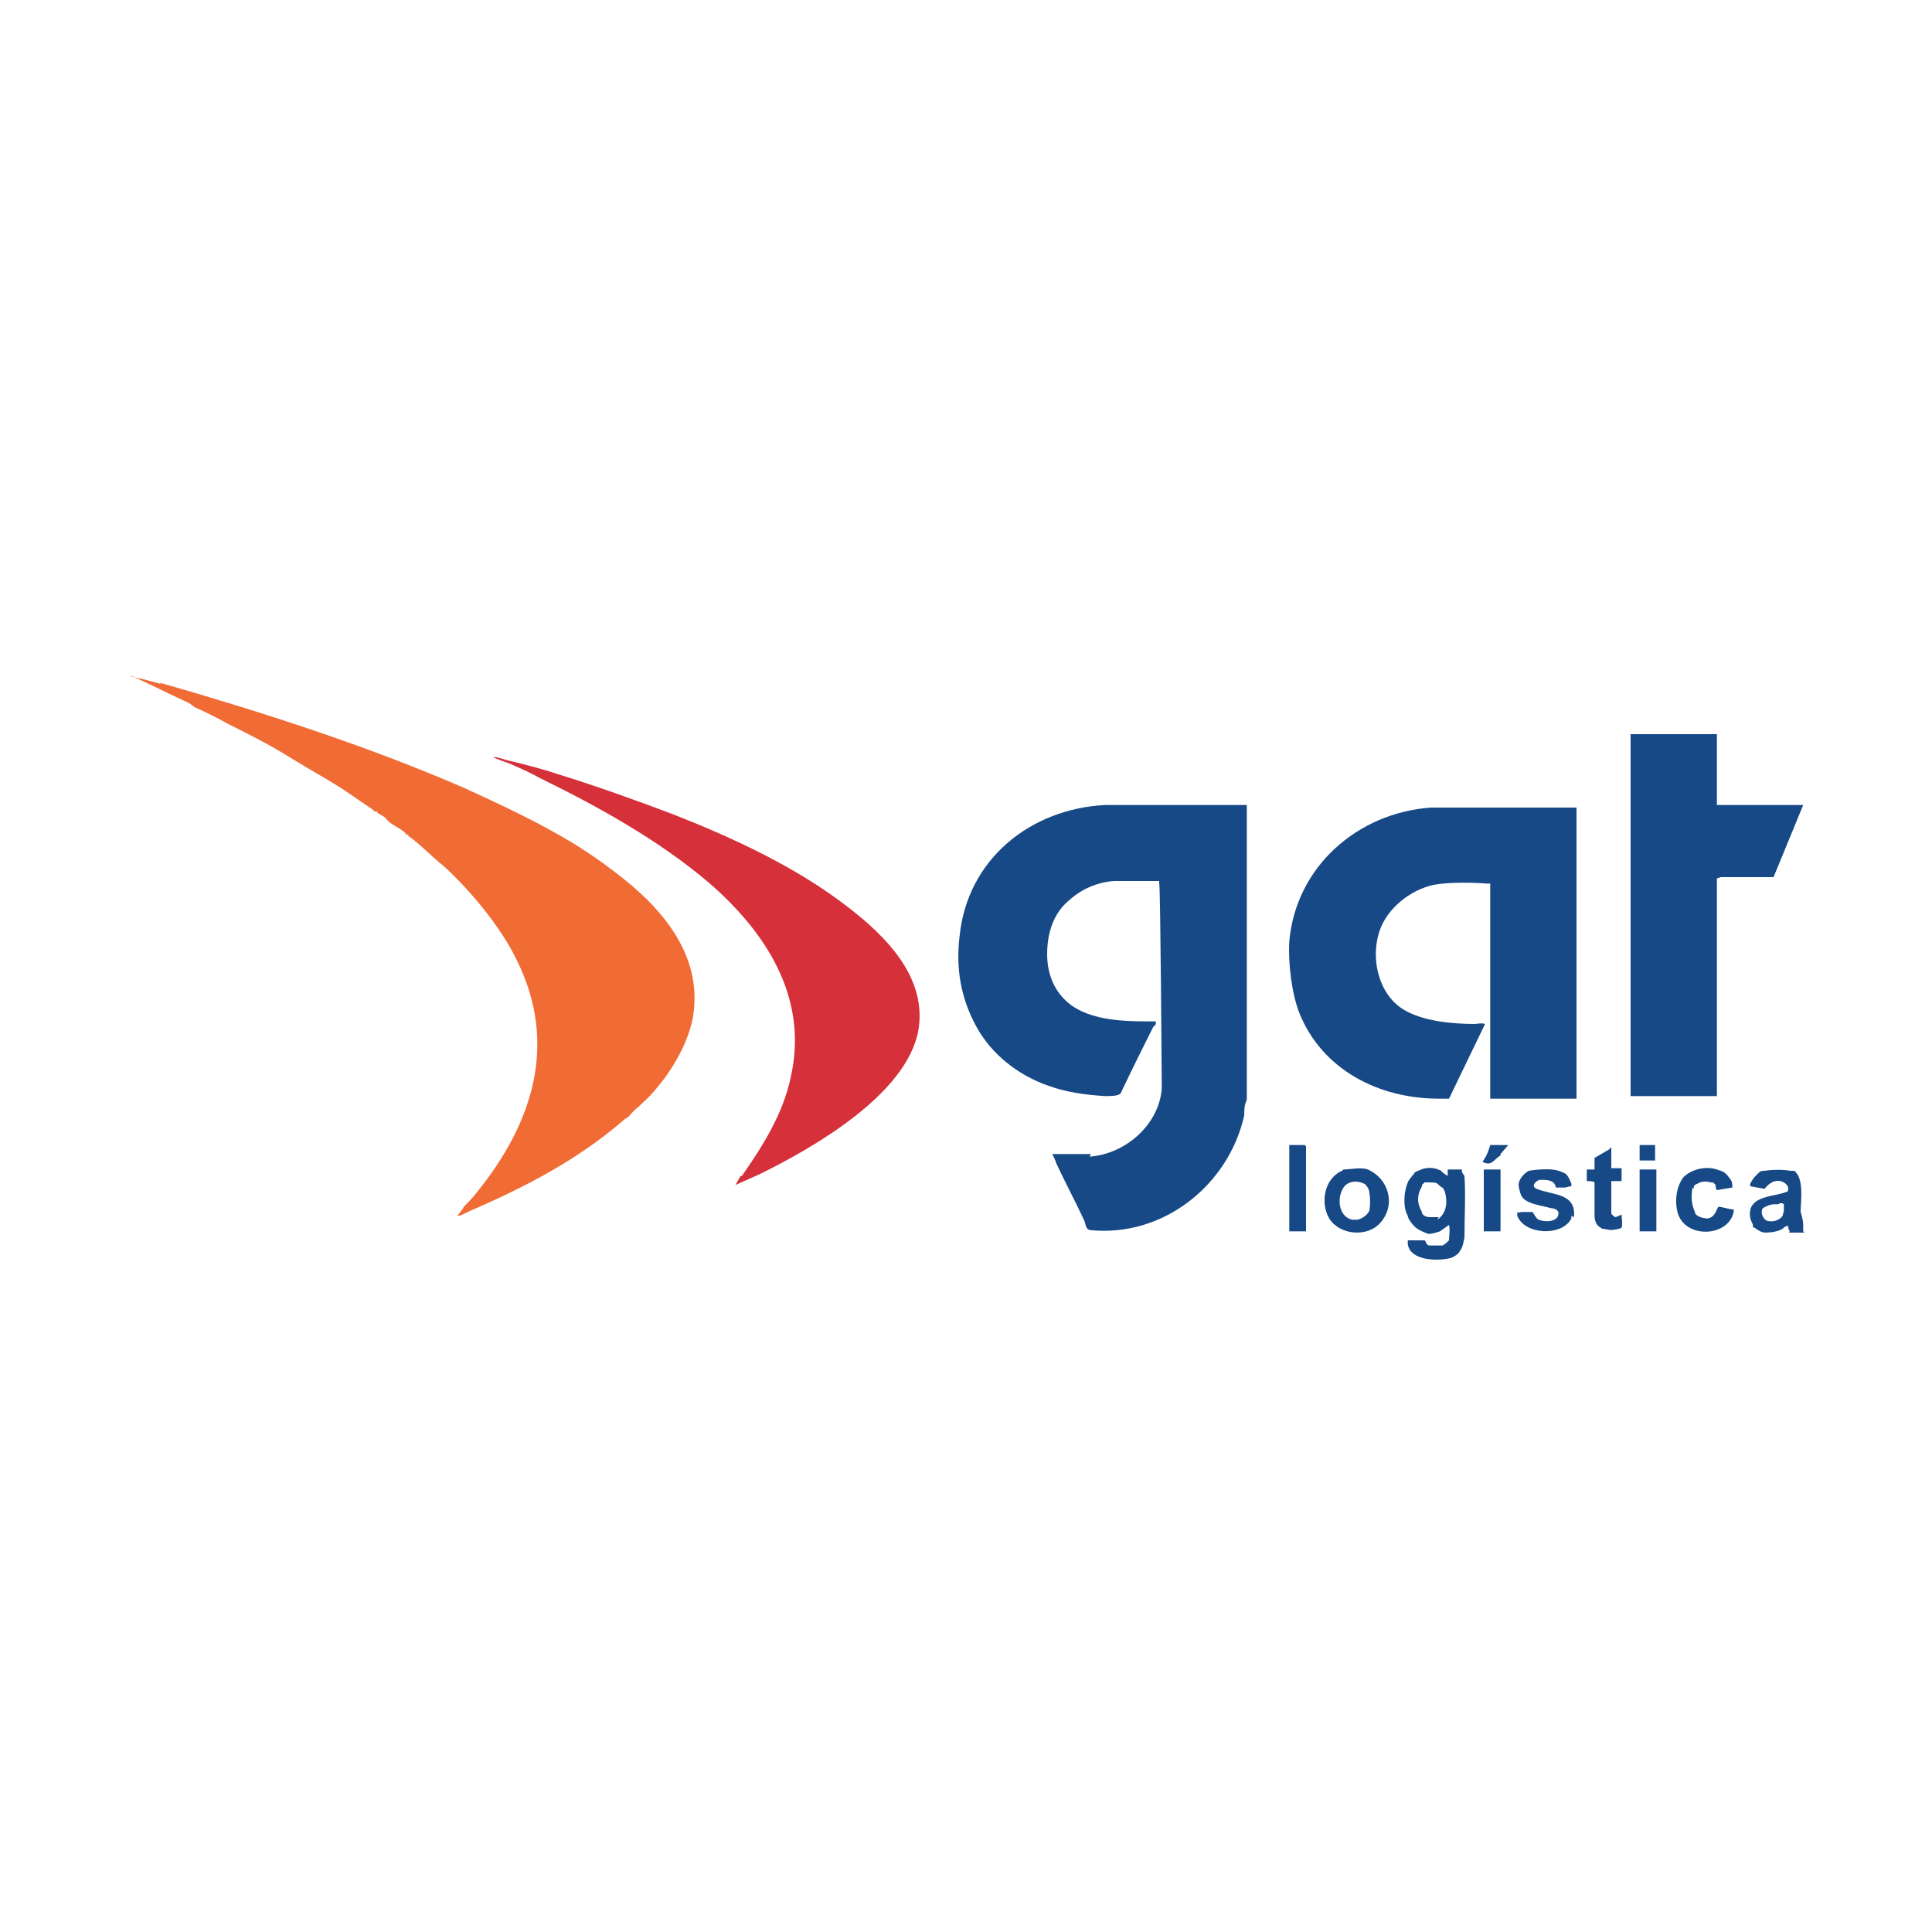
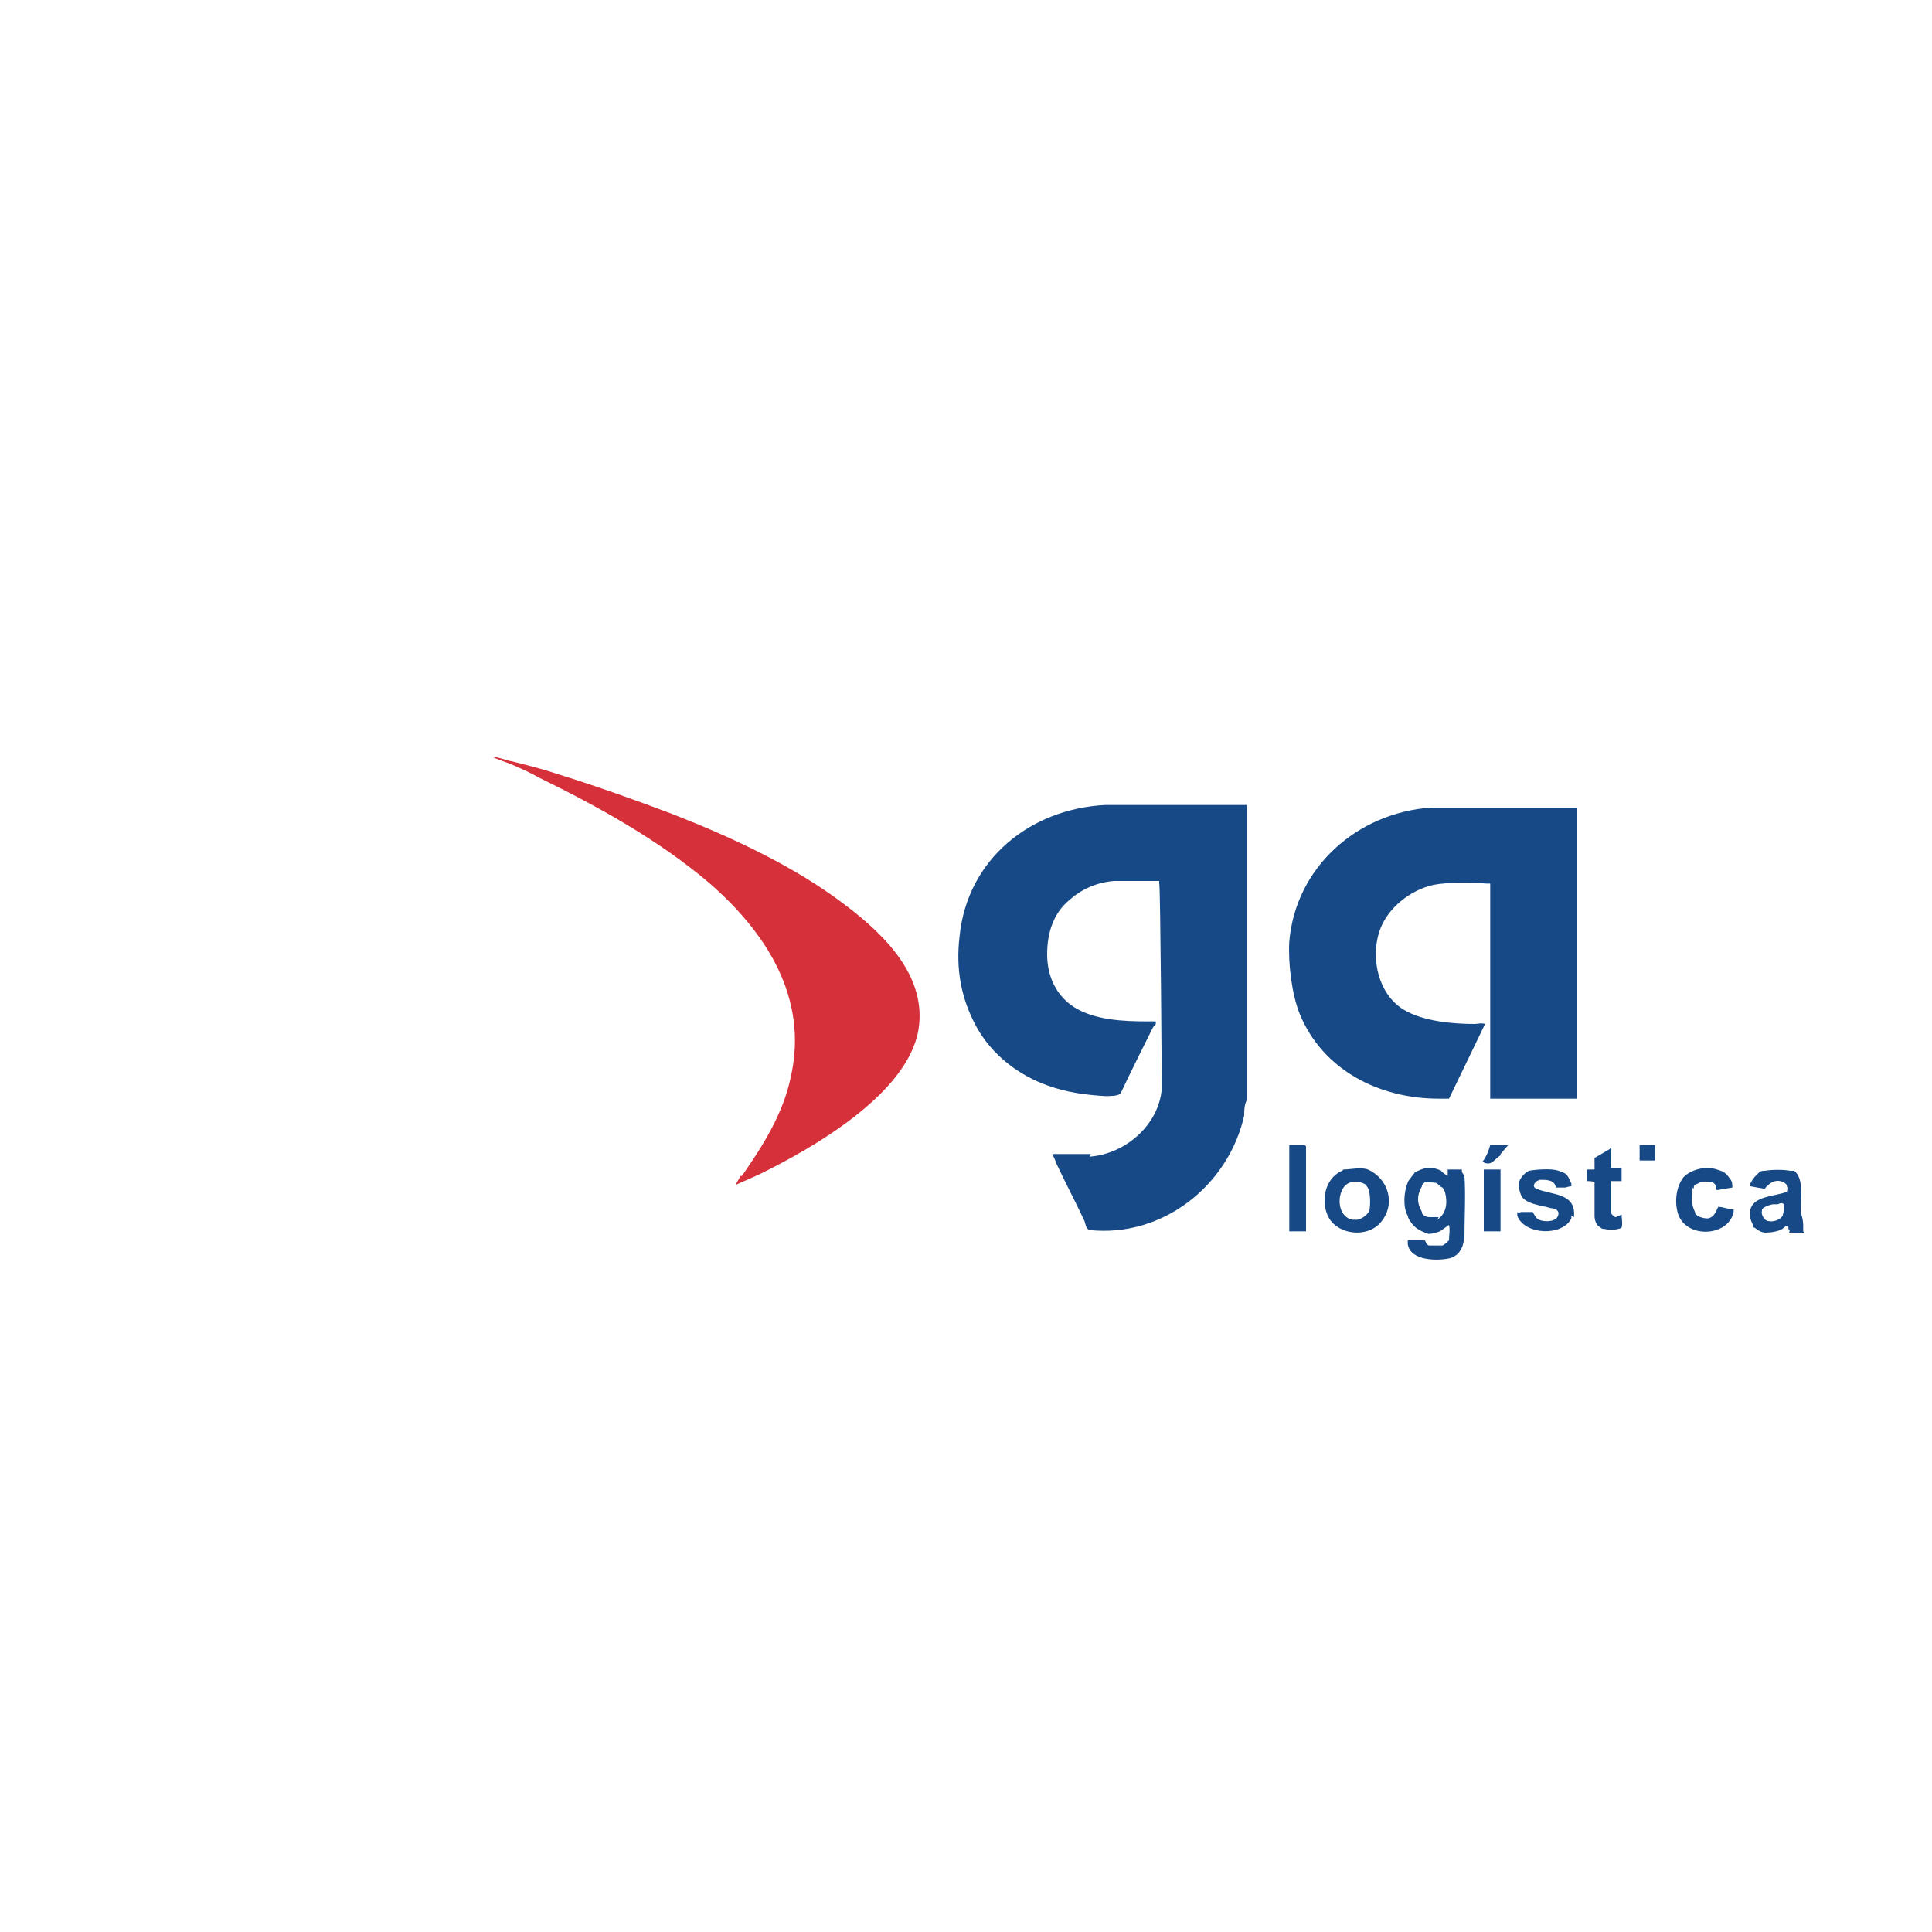
<svg xmlns="http://www.w3.org/2000/svg" id="Layer_1" viewBox="0 0 150 150">
  <defs>
    <style>      .st0 {        fill: #d6303a;      }      .st1 {        fill: #164986;      }      .st2 {        fill: #f16b35;      }    </style>
  </defs>
  <path class="st1" d="M116.5,89.6l.6-.7h-1.4c-.1.4-.3.9-.6,1.3.7.4.9-.2,1.4-.5Z" />
  <path class="st1" d="M122.4,62.7h-11.3c-5.7.4-10.5,4.6-11,10.4-.1,1.7.2,4.1.8,5.6,1.8,4.4,6.2,6.6,10.8,6.6.1,0,.7,0,.8,0l2.8-5.8c-.3-.1-.6,0-.8,0-1.7,0-4-.2-5.5-1.1-2-1.2-2.6-4-1.9-6.1.6-1.8,2.4-3.2,4.2-3.6,1-.2,3-.2,4.1-.1,0,0,.2,0,.3,0v16.7s0,0,.1,0h6.6v-22.5Z" />
  <path class="st1" d="M104.2,90.9c-1.4.6-1.7,2.5-1,3.7.8,1.3,3,1.5,4,.3,1.2-1.4.6-3.4-1-4.1-.5-.2-1.4,0-1.9,0ZM106.3,94c-.1.3-.5.6-.9.7-.1,0-.3,0-.4,0-1-.2-1.2-1.5-.8-2.3.3-.7,1.1-.8,1.7-.5.1,0,.4.4.4.6.1.5.1,1.1,0,1.6Z" />
  <rect class="st1" x="115.2" y="90.8" width="1.3" height="4.8" />
  <path class="st1" d="M122.2,94.5c.2-1.9-1.7-1.7-2.9-2.2-.5-.2,0-.7.3-.7.5,0,1.1,0,1.2.6.2,0,.3,0,.4,0,0,0,.2,0,.3,0,.1,0,.3-.1.5-.1,0,0,0,0,0-.2,0,0-.2-.5-.3-.6-.1-.2-.4-.3-.7-.4,0,0,0,0,0,0-.5-.2-1.8-.1-2.3,0-.4.2-.8.7-.8,1.1,0,.1.1.6.2.8.3.7,1.7.8,2.3,1,.2,0,.6.1.6.4,0,.7-1.1.7-1.5.5-.2,0-.5-.6-.5-.6-.2,0-.3,0-.5,0-.1,0-.3,0-.4,0,0,0-.2.1-.3,0,0,.2,0,.2,0,.3.6,1.5,3.5,1.6,4.2.2,0,0,0-.1,0-.2,0,0,0,0,0,0Z" />
-   <path class="st2" d="M12.5,53.1c-.4-.1-1.1-.3-1.5-.4-.1,0-.8-.2-.9-.2,0,0-.1,0-.1,0,0,0,.2,0,.3,0,.8.4,1.7.8,2.5,1.2.6.3,1.3.6,1.9.9,0,0,.4.3.4.3.9.4,1.7.8,2.6,1.3,1.6.8,3.2,1.6,4.8,2.6.5.3,1,.6,1.5.9,1,.6,2.1,1.2,3.1,1.9.6.4,1.3.9,1.9,1.3,0,0,0,.1.1.1,0,0,.1,0,.2,0,0,0,0,0,0,.1.1.1.6.3.7.5.3.4,1.1.7,1.5,1.1,0,0,0,.1,0,.1,0,0,.1,0,.2,0,0,0,0,0,0,.1,1,.7,1.8,1.6,2.7,2.3,2.1,1.9,4.5,4.8,5.7,7.3,3.3,6.6,1.2,12.8-3.1,18.1-.3.4-.7.8-1,1.1h0c0,.1-.5.7-.5.7.3,0,.6-.2.8-.3,4.4-1.9,8.5-4,12.2-7.2.1-.1.2-.1.3-.2,0,0,.5-.6.7-.7.4-.4.9-.8,1.3-1.3,1.5-1.7,3-4.3,3.1-6.6.3-4.1-2.4-7.4-5.4-9.8-1.5-1.2-3.2-2.4-4.8-3.3-2.4-1.4-5-2.6-7.6-3.8-7.6-3.3-15.7-5.9-23.7-8.2Z" />
  <path class="st0" d="M57.5,91.3l-.4.7,1.8-.8c4.1-2,11.5-6.2,12.4-11.2.7-4.1-2.5-7.3-5.5-9.6-4-3.1-9-5.4-13.6-7.2-2.9-1.1-6-2.2-8.9-3.1-1.2-.4-2.4-.7-3.6-1-.2,0-1.2-.4-1.4-.3,0,0,0,0,0,0,.2.1,1,.4,1.3.5.7.3,1.6.7,2.3,1.1,4.5,2.2,9.2,4.8,13.1,8.1,4.4,3.8,7.8,8.9,6.4,15.1-.6,2.9-2.2,5.4-3.8,7.7Z" />
  <path class="st1" d="M84.7,89.6c-1,0-2,0-3,0,0,0,.3.6.3.7.7,1.5,1.5,3,2.2,4.5.1.3.1.6.4.7,5.7.6,10.8-3.5,12-8.9,0-.4,0-.8.2-1.2v-22.9s-11,0-11,0c-5.8.3-10.7,4.2-11.3,10.2-.3,2.5.1,4.8,1.3,7,1.2,2.2,3.3,3.8,5.6,4.6,1.4.5,2.8.7,4.4.8.4,0,1,0,1.2-.2.8-1.7,1.7-3.5,2.5-5.1,0,0,.1-.2.2-.2,0,0,.1-.3,0-.3-.2,0-.4,0-.6,0-1.9,0-4.1-.1-5.7-1.1-1.4-.9-2.1-2.4-2.1-4.1,0-1.7.5-3.2,1.7-4.2,1-.9,2.2-1.4,3.5-1.5,1.1,0,2.3,0,3.5,0v.2c.1,0,.2,15.9.2,15.9-.2,2.8-2.8,5.1-5.6,5.3Z" />
  <path class="st1" d="M113.5,91c0,0,0-.2,0-.2h-1.1v.5c0,0-.5-.3-.5-.4-.6-.3-1.2-.3-1.8,0,0,0-.3.1-.3.2,0,0-.5.6-.5.7-.3.7-.4,1.9,0,2.6,0,.2.3.6.5.8.3.3.8.5,1.1.6.3,0,.6-.1.9-.2l.7-.5c.1.4,0,.8,0,1.2-.1.1-.3.3-.5.4-.3,0-.5,0-.8,0,0,0-.1,0-.2,0-.3,0-.3-.4-.4-.4h-1.3s0,.1,0,.3c.2,1.3,2.3,1.3,3.2,1.1.2,0,.7-.3.8-.5.3-.4.3-.7.4-1.1,0-1.6.1-3.3,0-4.8ZM111.7,94.5h-.6c-.2,0-.5,0-.7-.3,0,0,0-.1,0-.1-.4-.7-.4-1.3,0-2,0,0,0-.1,0-.1,0,0,.2-.2.2-.2,0,0,0,0,.1,0,0,0,0,0,0,0,0,0,.3,0,.4,0,0,0,.4,0,.5.1,0,0,.3.3.4.3,0,0,.2.3.2.4.2.8.1,1.6-.6,2.1Z" />
-   <polygon class="st1" points="126.6 57 126.6 85.1 133.3 85.1 133.3 85 133.3 68.2 133.6 68.1 137.7 68.1 140 62.5 133.3 62.5 133.3 57 126.6 57" />
  <path class="st1" d="M131.5,92.3c0-.2,0-.3.3-.4.3-.2.7-.2,1-.1,0,0,0,0,0,0,0,0,.1,0,.2,0,0,0,.2.2.2.2,0,.1,0,.3.1.4l1.2-.2c0-.2,0-.5-.2-.7-.2-.3-.4-.5-.7-.6,0,0-.3-.1-.3-.1-.9-.3-2,0-2.6.6-.6.8-.7,2-.4,2.9.7,1.9,3.9,1.7,4.3-.2,0,0,0-.1,0-.2-.4,0-.8-.2-1.2-.2-.2.4-.3.8-.8.9-.3,0-.8-.1-1-.4,0,0,0,0,0-.1-.3-.6-.3-1.2-.2-1.9,0,0,0,0,0,0Z" />
  <path class="st1" d="M140,95.6c0-.2,0-.3,0-.5,0-.3-.1-.7-.2-1,0-.8.3-2.6-.5-3.2,0,0,0,0-.1,0,0,0,0,0,0,0,0,0-.1,0-.2,0,0,0,0,0,0,0-.5-.1-1.4-.1-2,0,0,0,0,0,0,0-.2,0-.3,0-.5.2-.2.2-.4.4-.5.6,0,0-.2.3-.1.4l1.1.2c.4-.5.9-.8,1.5-.5.3.2.4.4.3.7-.9.4-2.6.3-2.9,1.4-.1.5,0,.8.2,1.2,0,0,0,.1,0,.2,0,0,0,0,.1,0,.3.2.5.4.9.4.4,0,1-.1,1.3-.3,0,0,.3-.3.4-.2.1,0,0,.2.1.3,0,0,.1,0,0,.2h1.2ZM138.5,94s-.1.4-.1.4c-.2.3-.7.5-1.1.4-.3,0-.6-.5-.5-.8,0,0,0,0,0,0,0,0,0,0,0-.1.1-.2.7-.4.9-.4,0,0,.2,0,.3,0,.1,0,.3-.2.5,0v.6Z" />
-   <rect class="st1" x="127.3" y="90.8" width="1.3" height="4.8" />
  <polygon class="st1" points="128.5 88.9 127.3 88.9 127.3 89 127.3 90.1 128.5 90.1 128.5 88.9" />
  <polygon class="st1" points="100.1 95.6 101.4 95.6 101.4 89 101.3 88.9 100.1 88.9 100.1 95.6" />
  <path class="st1" d="M125,89.2l-1.2.7v.9c-.1,0-.6,0-.6,0,0,.1,0,.8,0,.9.2,0,.5,0,.6.1,0,.9,0,1.8,0,2.6,0,.3.1.6.3.8,0,0,.3.2.3.2.2,0,.5.1.7.1.1,0,.8-.1.8-.2.1-.3,0-.7,0-1,0,0-.4.2-.5.2,0,0-.3-.2-.3-.3v-2.5h0c0,0,.8,0,.8,0v-1h-.8v-1.6h-.1Z" />
</svg>